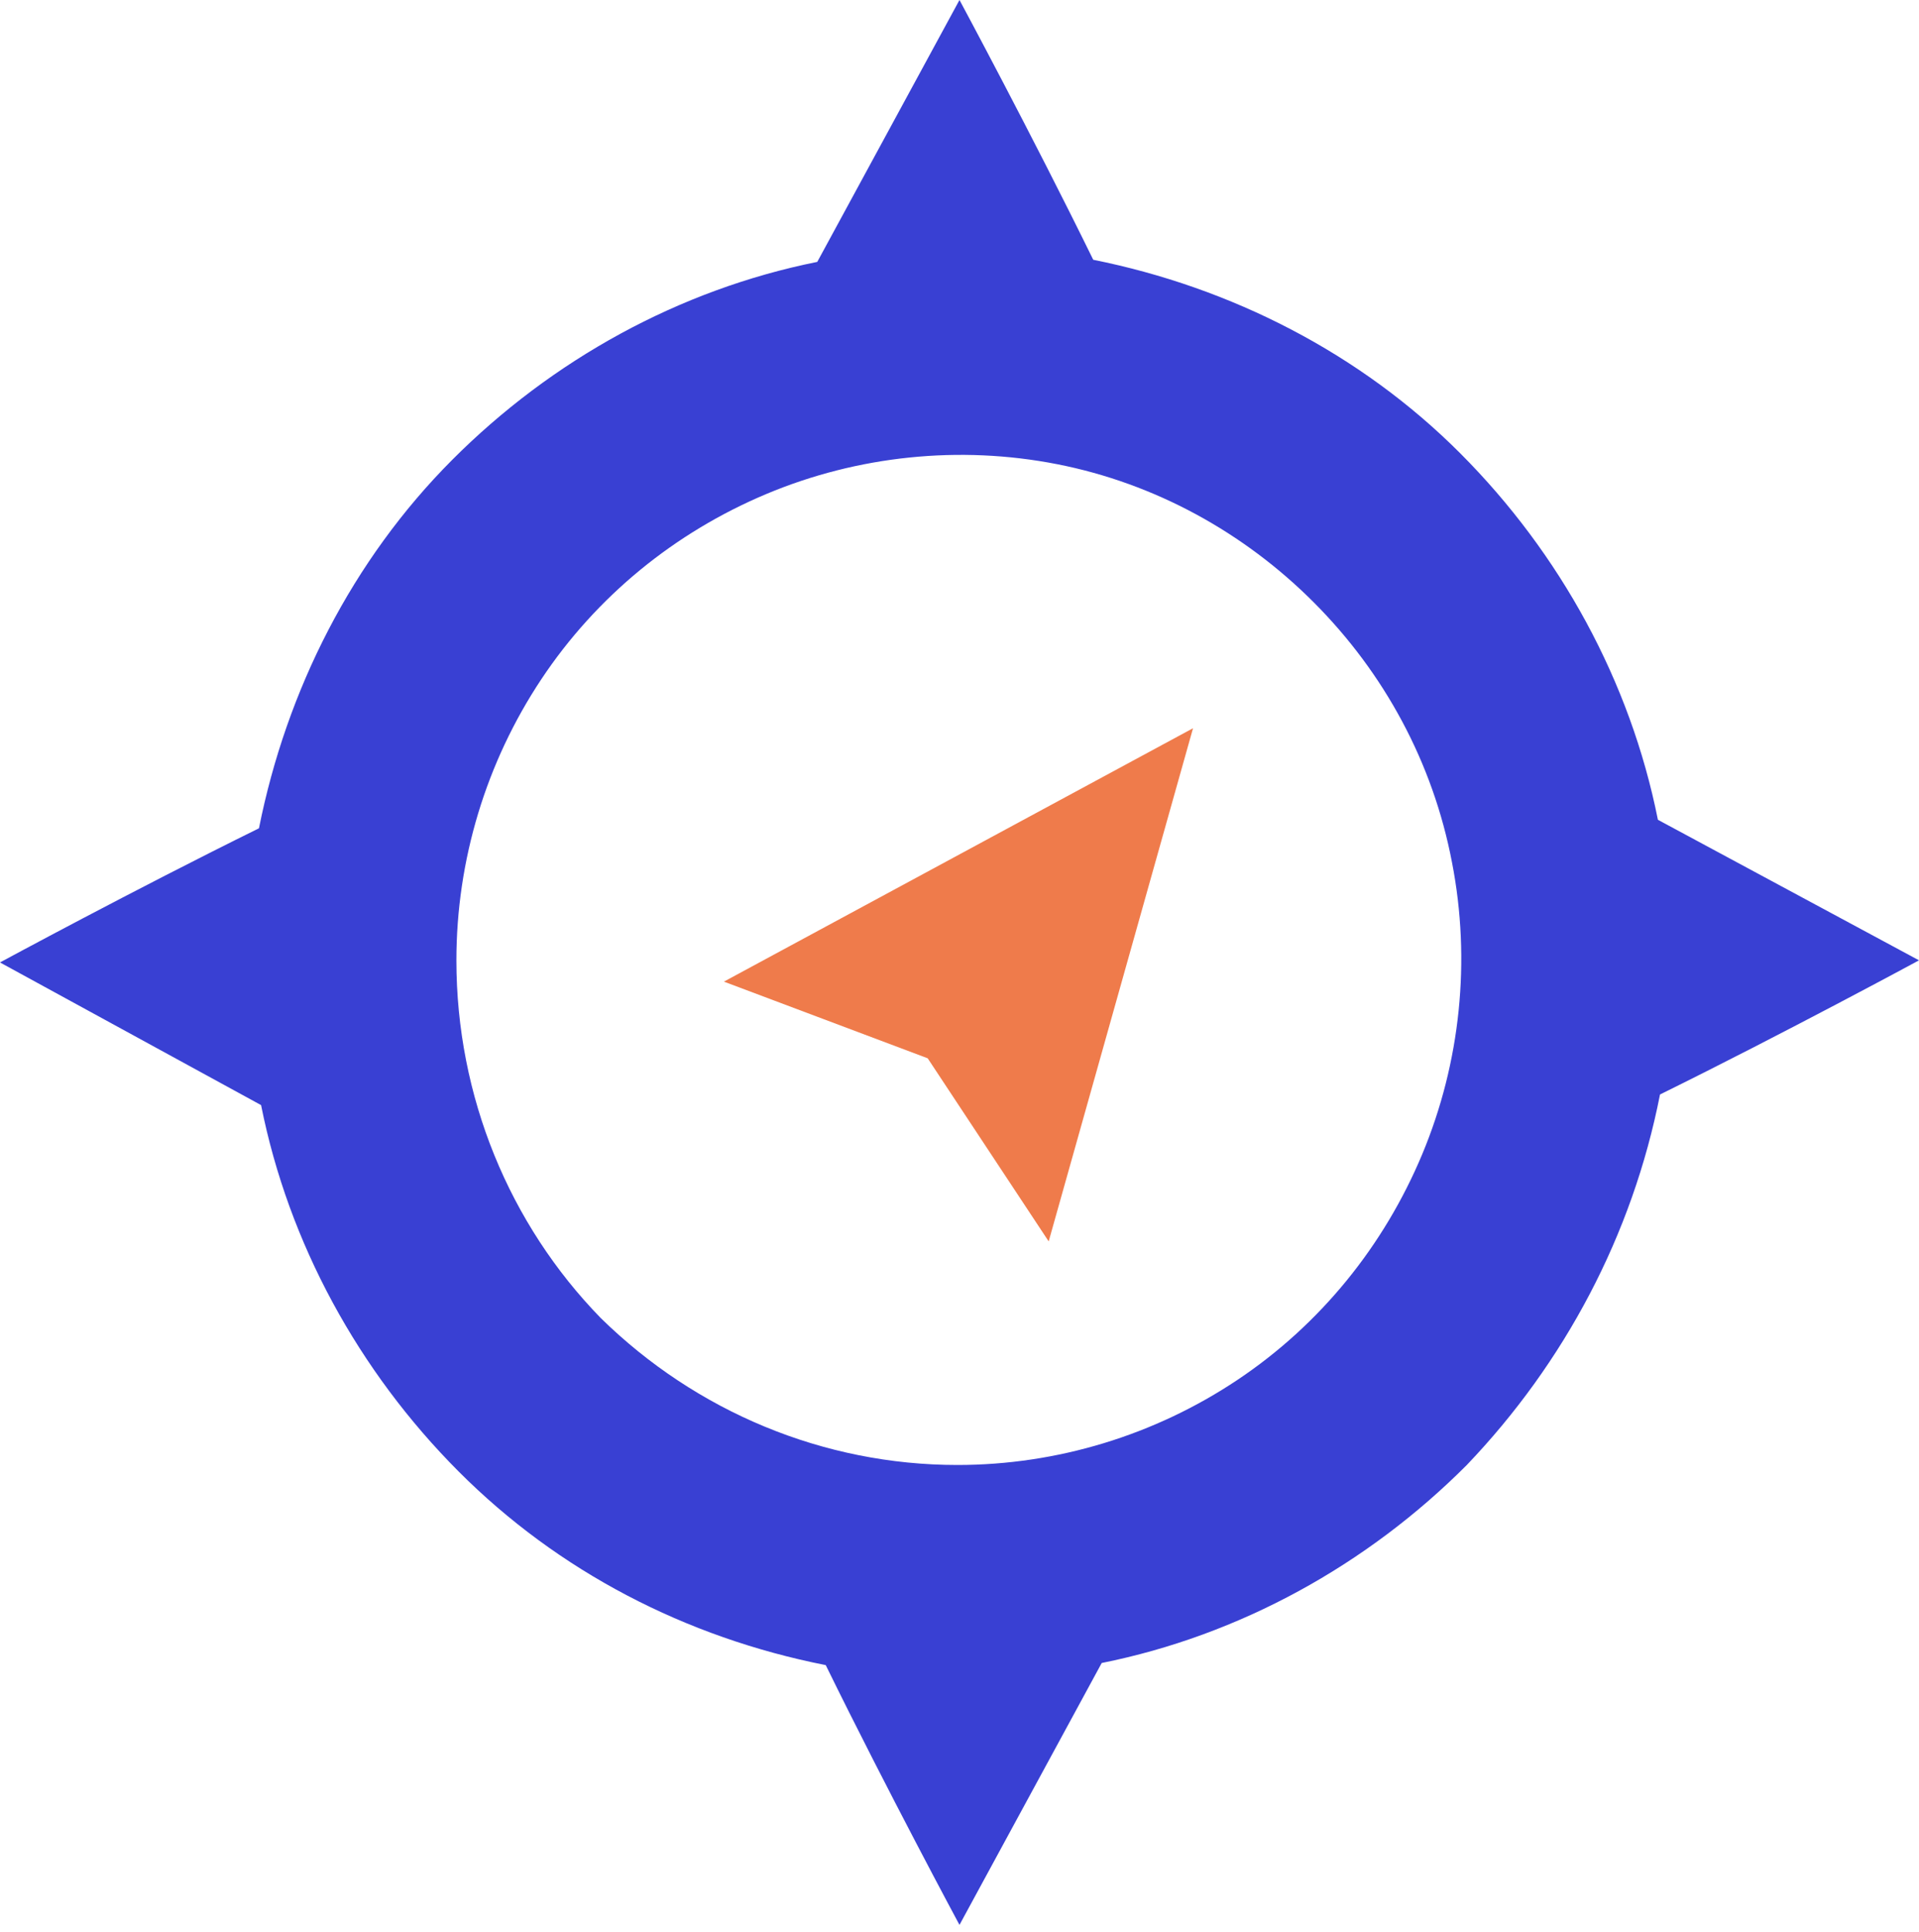
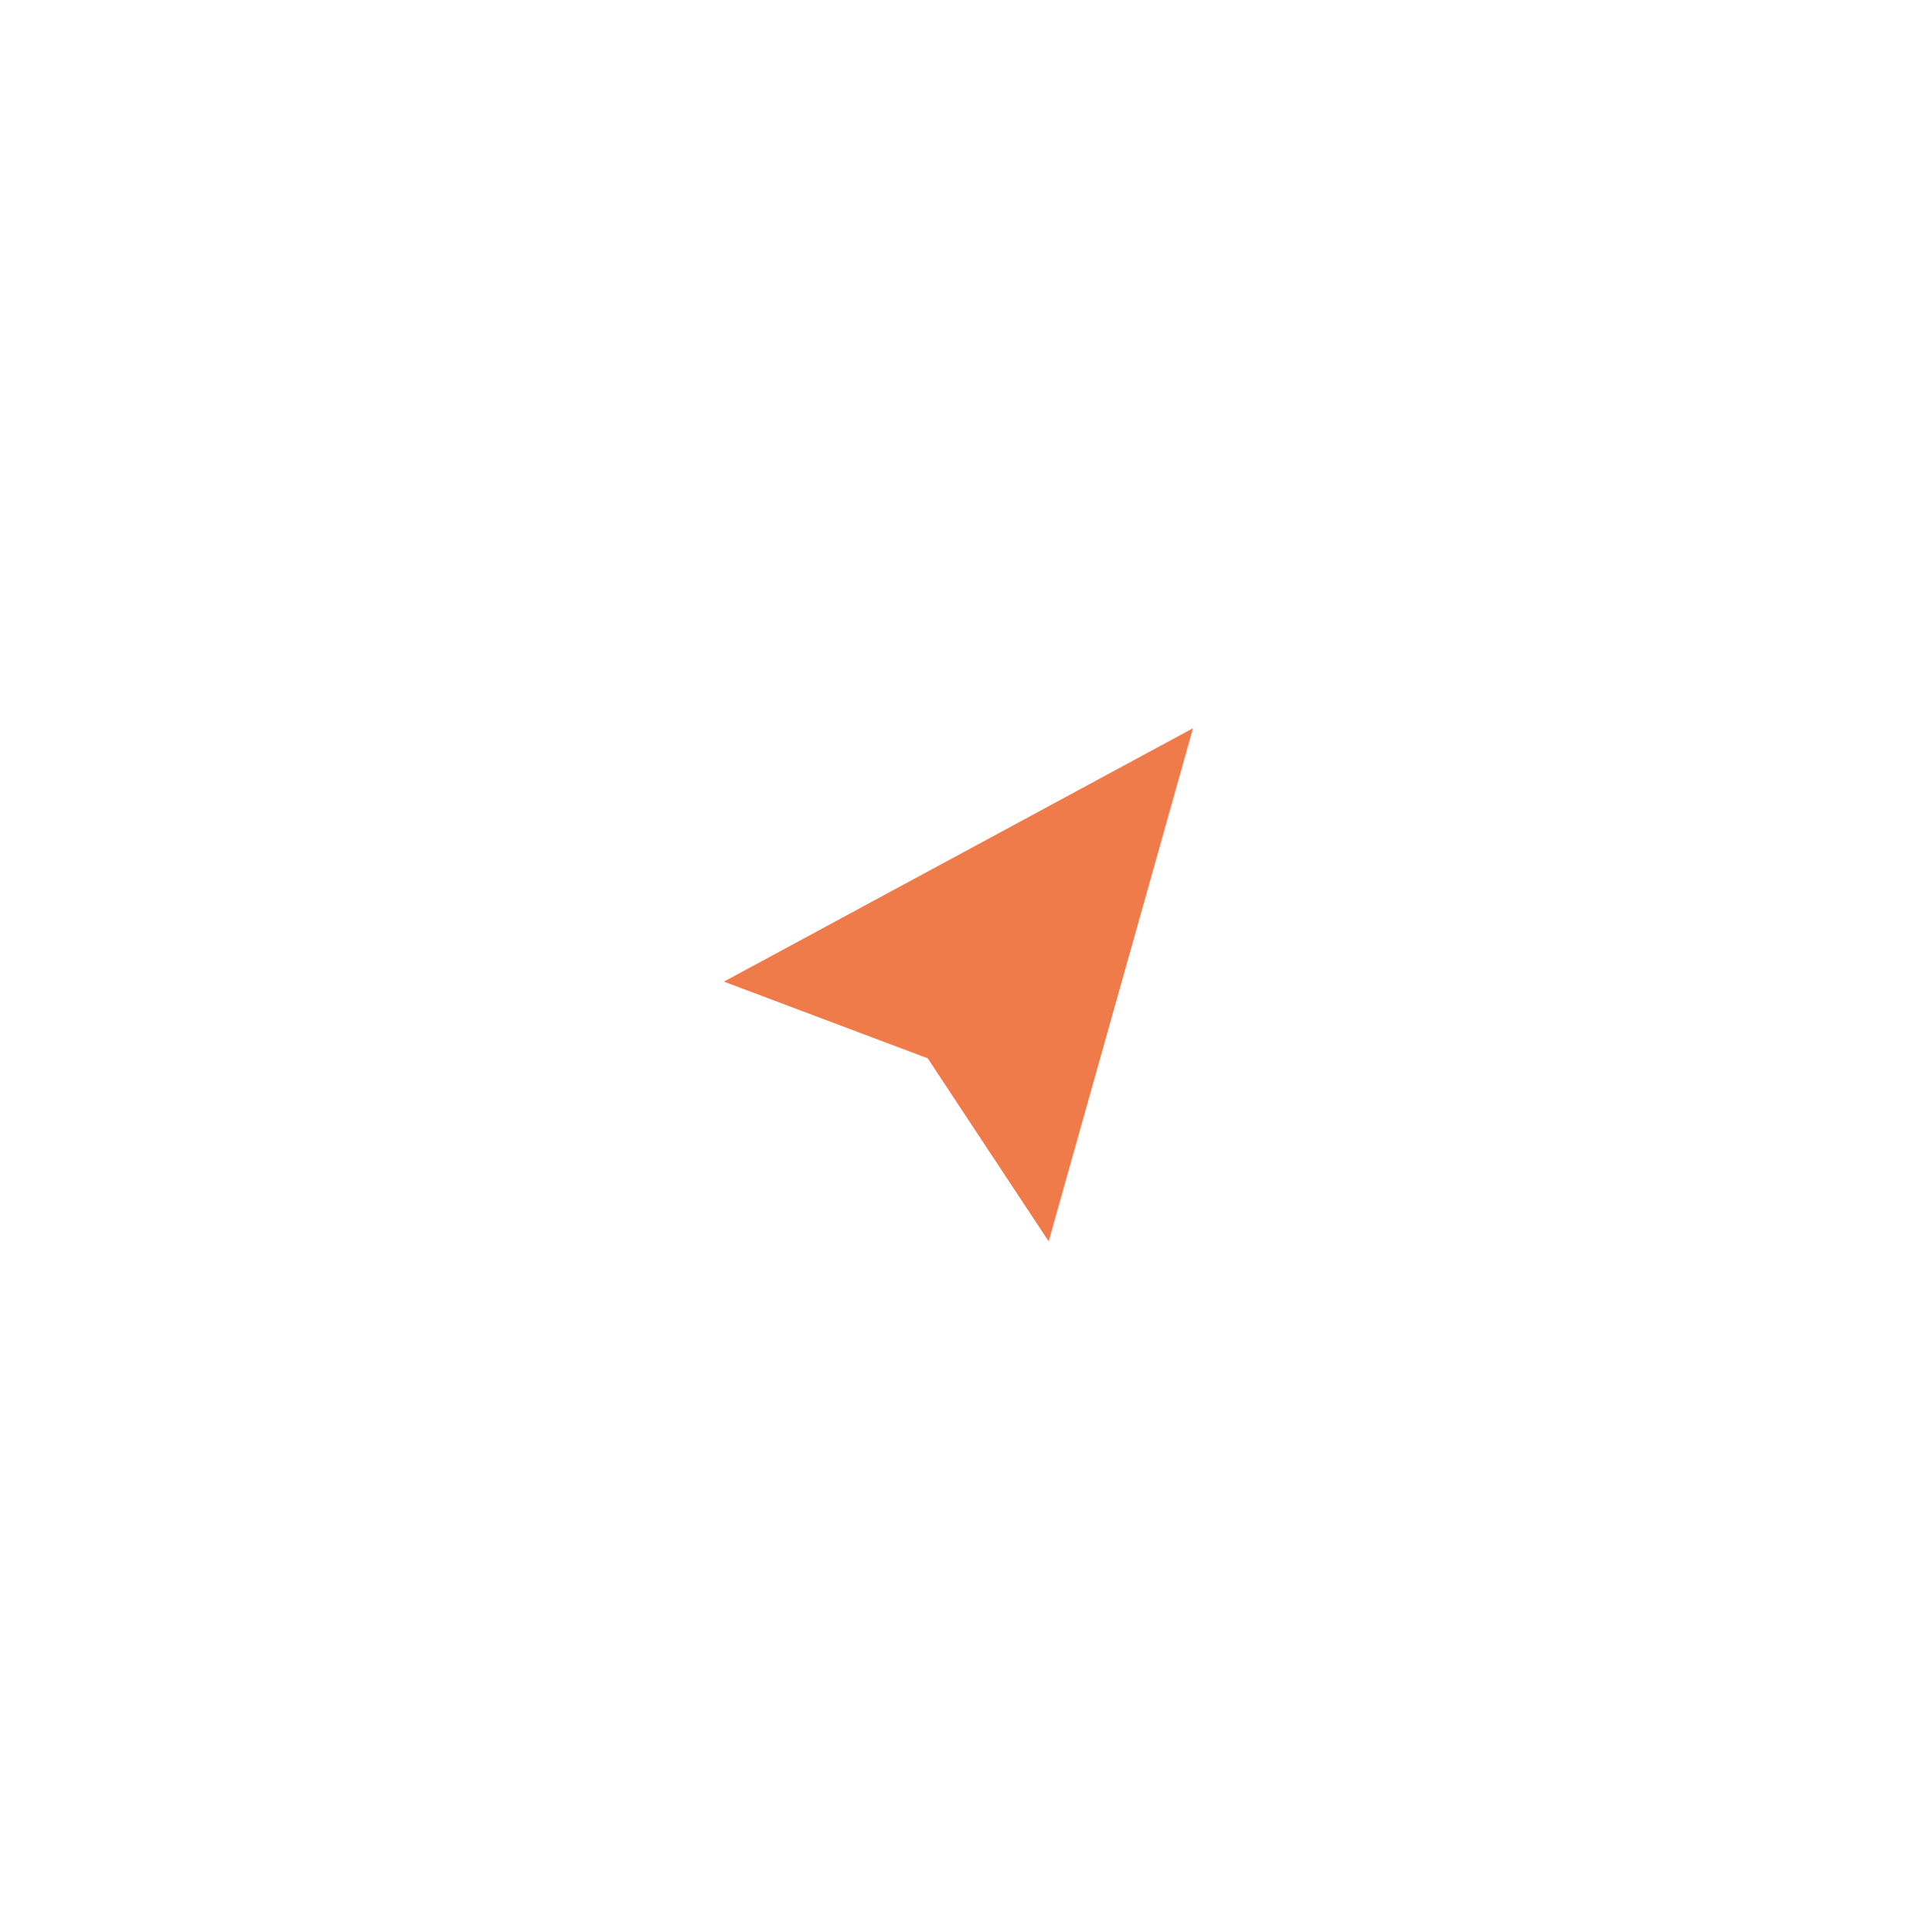
<svg xmlns="http://www.w3.org/2000/svg" fill="none" height="151" viewBox="0 0 150 151" width="150">
-   <path d="m35.675 75.067c0-7.823 2.323-15.479 6.637-21.971 4.314-6.491 10.454-11.485 17.589-14.481 7.135-2.996 15.1-3.828 22.732-2.33 7.633 1.498 14.602 5.326 20.077 10.819 5.476 5.493 9.292 12.483 10.786 20.306 1.493 7.657.663 15.646-2.323 22.803-2.987 7.157-7.965 13.316-14.436 17.643-6.471 4.328-14.104 6.658-21.903 6.658-10.454 0-20.409-4.161-27.876-11.485-7.135-7.323-11.283-17.31-11.283-27.963zm94.082 10.486c9.789-4.827 20.243-10.486 20.243-10.486l-20.409-10.986c-2.157-10.819-7.633-20.806-15.432-28.629-7.798-7.823-17.92-12.983-28.706-15.147-4.812-9.82-10.454-20.306-10.454-20.306l-11.117 20.473c-10.785 2.164-20.741 7.657-28.54 15.479s-12.943 17.976-15.1 28.795c-9.79 4.827-20.243 10.486-20.243 10.486l20.409 11.152c2.157 10.819 7.633 20.805 15.431 28.628s17.754 12.983 28.706 15.147c4.812 9.82 10.454 20.306 10.454 20.306l11.117-20.472c10.785-2.164 20.741-7.657 28.54-15.48 7.633-7.989 12.943-17.976 15.1-28.962z" fill="#3940d3" />
  <path d="m56.584 76.732 15.929 5.992 9.458 14.314 11.283-40.114z" fill="#ef7b4b" />
</svg>